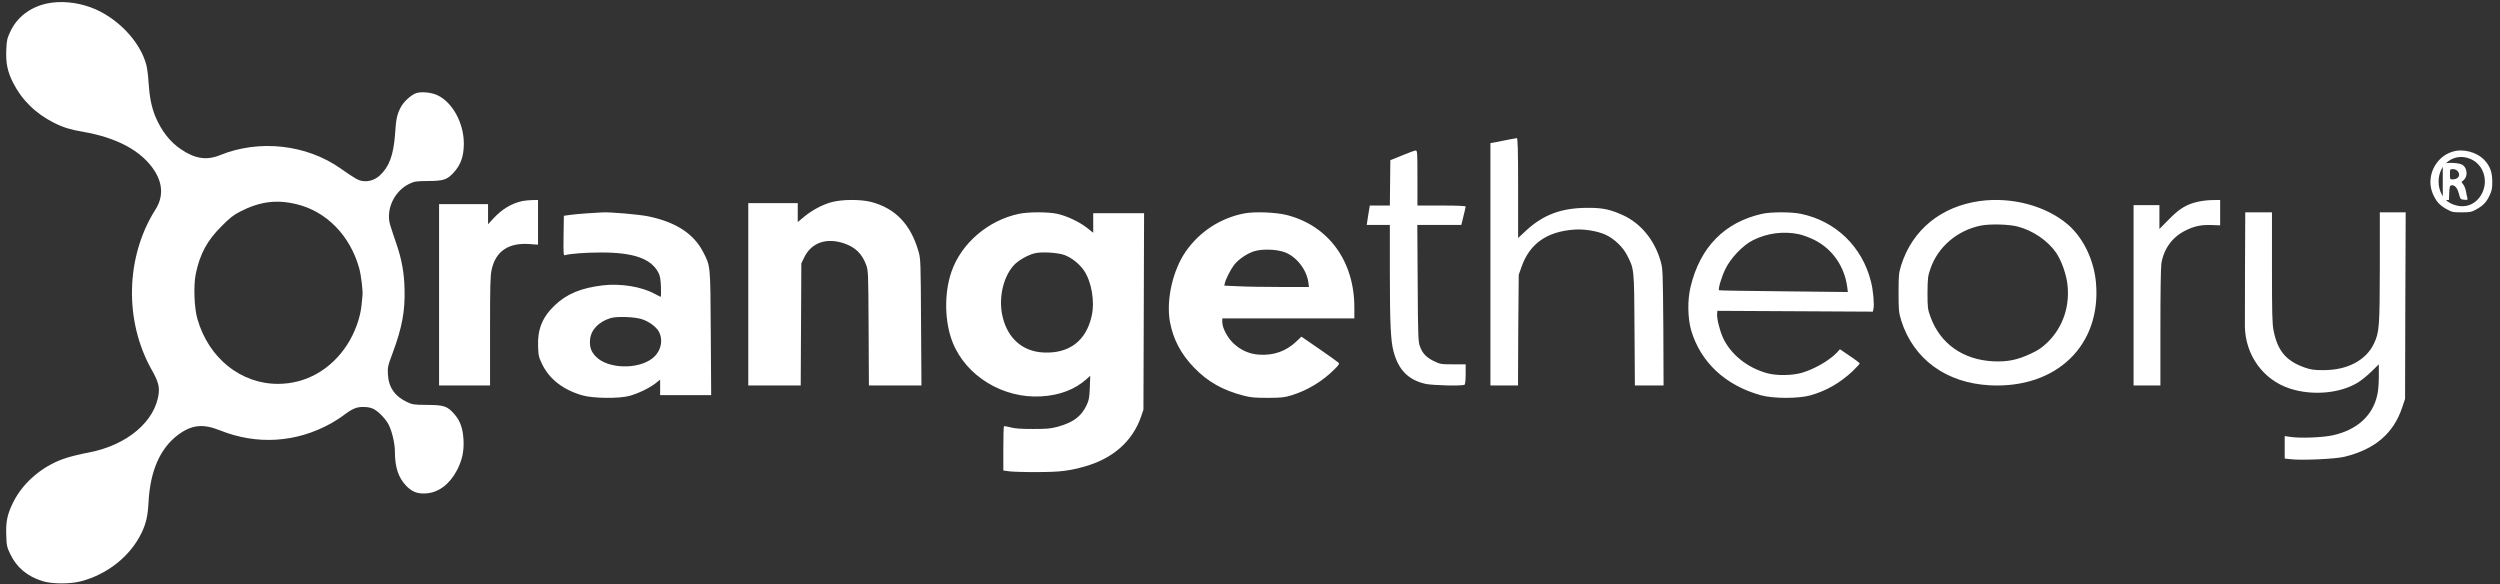
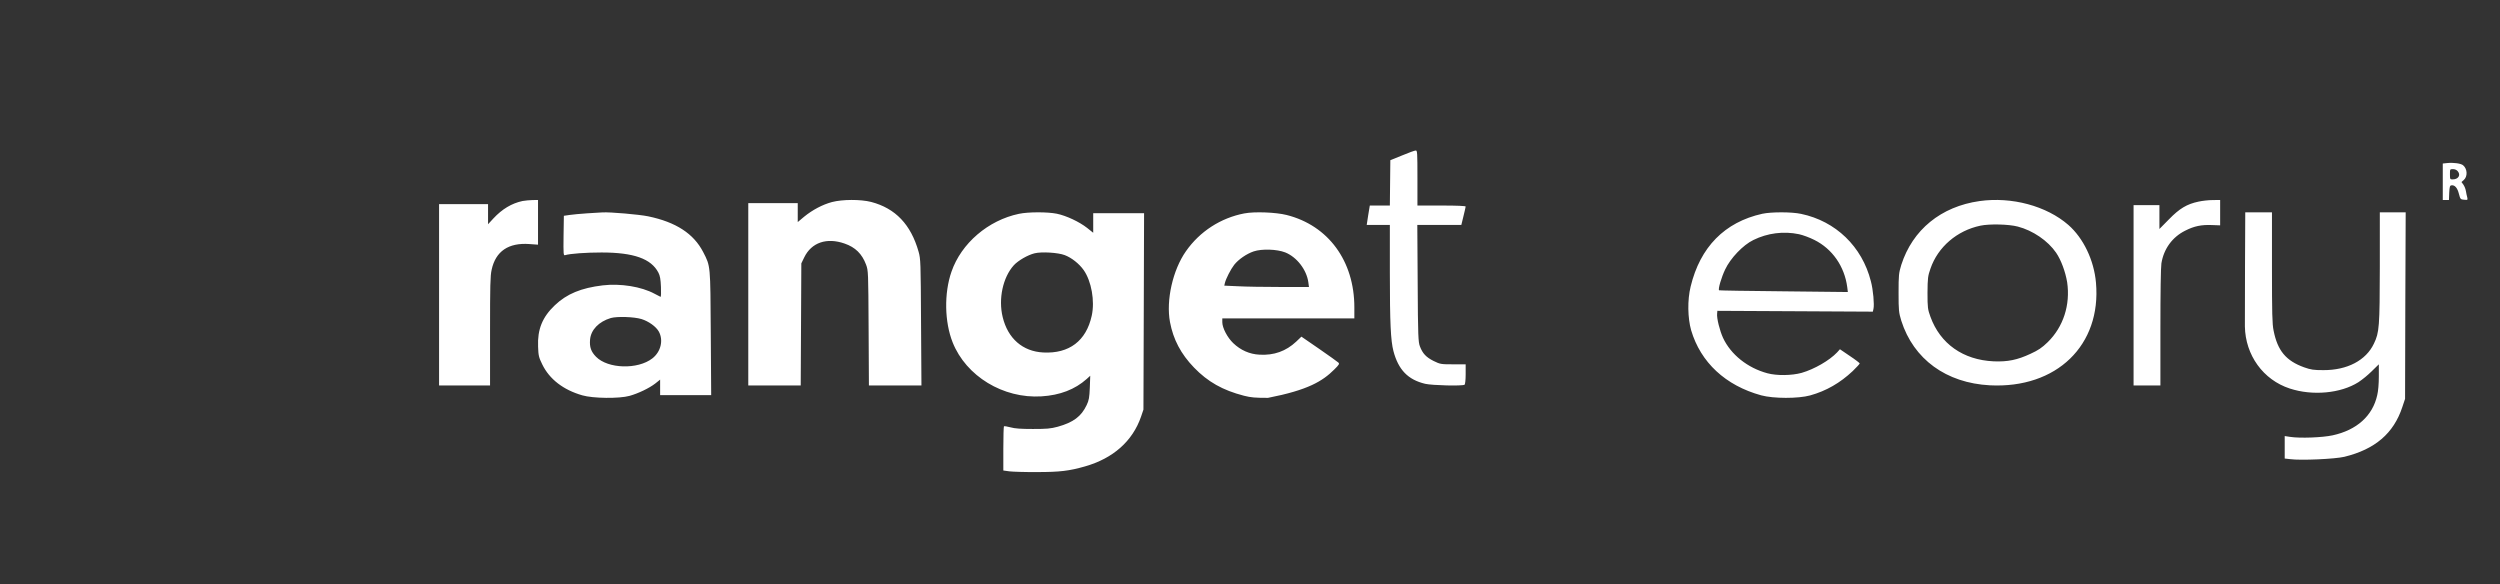
<svg xmlns="http://www.w3.org/2000/svg" width="154" height="36" viewBox="0 0 154 36" fill="none">
  <rect x="0" y="0" width="154" height="36" fill="#333333" stroke="none" />
-   <path d="M2.883 0.217C1.87 0.438 1.058 1.051 0.646 1.924C0.438 2.367 0.412 2.468 0.387 3.082C0.355 3.891 0.463 4.41 0.792 5.067C1.331 6.149 2.193 6.996 3.327 7.565C3.872 7.843 4.367 7.995 5.095 8.115C7.198 8.475 8.719 9.291 9.506 10.5C10.037 11.321 10.063 12.143 9.575 12.908C7.737 15.811 7.643 19.75 9.34 22.773C9.727 23.456 9.822 23.779 9.778 24.209C9.587 25.947 7.82 27.44 5.431 27.883C5.038 27.952 4.436 28.098 4.094 28.205C2.687 28.642 1.432 29.691 0.812 30.943C0.45 31.677 0.355 32.126 0.386 32.961C0.405 33.612 0.424 33.694 0.634 34.137C1.033 34.965 1.68 35.502 2.624 35.8C3.207 35.977 4.316 35.983 4.968 35.812C6.603 35.389 8.009 34.276 8.706 32.853C8.999 32.252 9.106 31.79 9.151 30.912C9.252 29.015 9.86 27.624 10.956 26.795C11.793 26.169 12.495 26.087 13.535 26.504C15.81 27.421 18.23 27.275 20.379 26.087C20.633 25.942 20.987 25.72 21.164 25.581C21.709 25.169 21.97 25.063 22.393 25.069C22.653 25.069 22.856 25.113 23.027 25.201C23.337 25.366 23.762 25.809 23.946 26.169C24.149 26.561 24.326 27.332 24.326 27.807C24.326 28.768 24.53 29.4 24.998 29.9C25.365 30.292 25.707 30.431 26.24 30.393C27.007 30.349 27.691 29.837 28.147 28.971C28.47 28.35 28.591 27.794 28.552 27.086C28.514 26.39 28.344 25.91 27.989 25.512C27.558 25.018 27.355 24.948 26.322 24.942C25.505 24.936 25.403 24.923 25.087 24.772C24.326 24.418 23.94 23.867 23.896 23.07C23.87 22.621 23.888 22.546 24.199 21.711C24.763 20.187 24.953 19.188 24.921 17.854C24.903 16.823 24.751 15.988 24.415 15.008C24.279 14.62 24.15 14.23 24.028 13.838C23.762 12.896 24.289 11.77 25.206 11.327C25.536 11.169 25.625 11.156 26.386 11.15C27.33 11.144 27.551 11.068 27.957 10.619C28.388 10.145 28.572 9.614 28.572 8.843C28.572 7.584 27.881 6.313 26.956 5.87C26.588 5.693 25.967 5.63 25.637 5.737C25.321 5.845 24.852 6.275 24.68 6.622C24.453 7.059 24.395 7.337 24.333 8.293C24.237 9.569 23.965 10.29 23.388 10.815C23.084 11.087 22.704 11.208 22.324 11.15C22.064 11.112 21.849 10.986 20.974 10.373C18.871 8.893 15.962 8.577 13.554 9.557C12.731 9.892 12.008 9.785 11.128 9.183C10.462 8.728 9.936 8.052 9.569 7.173C9.334 6.604 9.207 5.965 9.151 5.08C9.132 4.694 9.068 4.213 9.017 4.011C8.637 2.538 7.192 1.039 5.583 0.451C4.702 0.129 3.714 0.04 2.883 0.217ZM18.275 12.58C20.112 13.022 21.57 14.515 22.127 16.526C22.242 16.937 22.362 17.923 22.33 18.194C22.318 18.283 22.292 18.542 22.274 18.77C22.203 19.555 21.861 20.503 21.38 21.243C20.392 22.766 18.845 23.646 17.128 23.646C14.834 23.652 12.85 22.059 12.161 19.649C11.963 18.973 11.913 17.594 12.059 16.873C12.312 15.652 12.756 14.818 13.65 13.932C14.143 13.433 14.391 13.237 14.79 13.035C16 12.415 17.026 12.276 18.275 12.58ZM92.922 8.601C92.686 8.65 92.335 8.718 92.16 8.755L91.81 8.817V23.746H93.509L93.524 20.333L93.554 16.927L93.73 16.427C94.233 15.007 95.284 14.267 96.968 14.143C97.6 14.1 98.4 14.229 98.91 14.463C99.436 14.705 99.977 15.223 100.229 15.723C100.671 16.599 100.663 16.513 100.686 20.302L100.709 23.746H102.476L102.461 20.148C102.431 16.674 102.431 16.538 102.286 16.062C101.92 14.791 101.074 13.761 99.985 13.26C99.185 12.896 98.72 12.798 97.798 12.803C96.198 12.803 95.078 13.217 94.019 14.193L93.516 14.661V11.582C93.516 9.157 93.493 8.502 93.433 8.508C93.387 8.514 93.158 8.552 92.922 8.601ZM151.086 9.341C149.996 9.665 149.417 10.917 149.867 11.95C150.08 12.42 150.263 12.628 150.69 12.872C151.04 13.067 151.086 13.08 151.634 13.08C152.16 13.08 152.244 13.061 152.511 12.915C152.96 12.67 153.151 12.469 153.349 12.059C153.501 11.736 153.524 11.62 153.524 11.192C153.524 10.606 153.387 10.227 153.029 9.848C152.564 9.365 151.733 9.146 151.086 9.341ZM152.183 9.793C152.968 10.123 153.295 11.094 152.899 11.895C152.511 12.677 151.703 12.92 150.911 12.499C150.491 12.274 150.217 11.748 150.217 11.186C150.217 10.08 151.215 9.371 152.183 9.793Z" fill="white" />
-   <path d="M150.742 10.045L150.475 10.073V12.318H150.856L150.872 11.874C150.895 11.501 150.91 11.438 151.001 11.417C151.207 11.382 151.375 11.565 151.466 11.931C151.557 12.276 151.565 12.283 151.794 12.304C152.014 12.325 152.014 12.318 151.984 12.163C151.949 12.033 151.921 11.902 151.9 11.769C151.874 11.626 151.82 11.489 151.74 11.367L151.626 11.213L151.763 11.093C152.014 10.882 151.999 10.404 151.725 10.179C151.588 10.066 151.131 10.004 150.742 10.045ZM151.405 10.558C151.595 10.791 151.428 11.051 151.085 11.051C150.925 11.051 150.917 11.044 150.917 10.734C150.917 10.418 150.917 10.418 151.108 10.418C151.23 10.418 151.344 10.475 151.405 10.558ZM86.376 9.572L85.645 9.868L85.63 11.264L85.615 12.661H84.38L84.281 13.258L84.19 13.855H85.615V16.824C85.615 19.893 85.668 20.975 85.835 21.624C86.14 22.781 86.734 23.392 87.793 23.643C88.228 23.743 90.072 23.788 90.216 23.699C90.254 23.68 90.285 23.397 90.285 23.051V22.442H89.508C88.761 22.442 88.716 22.435 88.304 22.233C87.855 22.007 87.633 21.78 87.466 21.334C87.367 21.083 87.344 20.712 87.329 17.453L87.306 13.855H90.018L90.148 13.322C90.216 13.032 90.285 12.761 90.285 12.723C90.285 12.685 89.775 12.661 88.799 12.661H87.314V10.962C87.314 9.384 87.306 9.264 87.207 9.271C87.146 9.271 86.765 9.408 86.376 9.572ZM121.942 12.386C119.565 12.721 117.813 14.154 117.119 16.318C116.967 16.824 116.952 16.936 116.952 18.036C116.952 19.136 116.967 19.247 117.119 19.755C117.874 22.128 119.885 23.592 122.574 23.735C126.689 23.945 129.454 21.262 129.112 17.412C128.99 16.021 128.334 14.667 127.413 13.858C126.064 12.683 123.923 12.108 121.942 12.386ZM124.296 13.957C125.226 14.198 126.155 14.834 126.658 15.57C126.963 16.015 127.23 16.744 127.336 17.381C127.542 18.784 127.1 20.137 126.14 21.077C125.775 21.429 125.561 21.573 125.081 21.793C124.274 22.171 123.672 22.295 122.803 22.258C120.929 22.171 119.519 21.176 118.917 19.519C118.75 19.056 118.734 18.963 118.734 18.036C118.742 17.128 118.757 17.004 118.917 16.546C119.374 15.217 120.548 14.204 121.995 13.901C122.544 13.784 123.74 13.809 124.296 13.957ZM76.658 13.144C75.199 13.422 73.907 14.257 73.056 15.473C72.243 16.628 71.821 18.495 72.071 19.838C72.273 20.912 72.744 21.805 73.551 22.641C74.401 23.521 75.319 24.04 76.627 24.377C77.067 24.489 77.324 24.508 78.108 24.508C78.956 24.502 79.108 24.489 79.595 24.34C80.575 24.027 81.465 23.485 82.194 22.759C82.491 22.466 82.521 22.41 82.445 22.335C82.399 22.286 81.866 21.911 81.264 21.492L80.167 20.737L79.847 21.043C79.215 21.636 78.474 21.899 77.587 21.848C76.975 21.818 76.425 21.574 75.967 21.137C75.606 20.794 75.294 20.193 75.294 19.851V19.613H83.428V18.933C83.428 16.079 81.828 13.894 79.26 13.244C78.597 13.076 77.282 13.025 76.658 13.145V13.144ZM79.169 15.548C79.885 15.835 80.487 16.616 80.594 17.39L80.632 17.678H78.856C77.887 17.678 76.713 17.659 76.254 17.633L75.416 17.596L75.453 17.434C75.514 17.172 75.814 16.585 76.028 16.31C76.297 15.973 76.786 15.636 77.227 15.486C77.728 15.318 78.657 15.348 79.169 15.548ZM135.428 12.42C134.704 12.573 134.254 12.848 133.607 13.511L133.02 14.106V12.638H131.428V23.746H133.081V20.183C133.081 18.077 133.104 16.462 133.142 16.225C133.287 15.331 133.813 14.603 134.613 14.207C135.161 13.927 135.611 13.837 136.251 13.863L136.761 13.882V12.318L136.304 12.324C136.053 12.324 135.656 12.369 135.428 12.42ZM32.188 12.382C31.523 12.523 30.932 12.877 30.389 13.46L30.064 13.813V12.574H27.047V23.746H30.187V20.401C30.187 17.59 30.2 16.992 30.286 16.613C30.532 15.476 31.326 14.937 32.619 15.034L33.142 15.072V12.318L32.791 12.324C32.589 12.331 32.387 12.35 32.188 12.382ZM36.177 13.14C35.763 13.165 35.267 13.216 35.08 13.242L34.734 13.293L34.715 14.522C34.702 15.674 34.709 15.75 34.809 15.718C35.117 15.623 36.096 15.553 37.056 15.553C39.033 15.553 40.113 15.935 40.558 16.795C40.658 16.985 40.696 17.202 40.715 17.68C40.728 18.023 40.721 18.297 40.69 18.285C40.659 18.272 40.495 18.183 40.319 18.094C39.504 17.654 38.229 17.451 37.131 17.578C35.8 17.738 34.916 18.1 34.175 18.807C33.41 19.533 33.102 20.29 33.146 21.348C33.165 21.908 33.19 22.011 33.404 22.449C33.843 23.353 34.696 24.016 35.87 24.353C36.529 24.544 38.142 24.563 38.782 24.385C39.309 24.238 39.993 23.914 40.37 23.62L40.664 23.385V24.34H43.809L43.784 20.532C43.758 16.298 43.771 16.413 43.32 15.534C42.729 14.388 41.637 13.681 39.924 13.325C39.372 13.211 37.595 13.057 37.118 13.083C37.018 13.083 36.591 13.115 36.177 13.14ZM39.516 19.654C39.962 19.794 40.414 20.119 40.583 20.424C40.878 20.959 40.709 21.673 40.181 22.08C39.284 22.773 37.452 22.723 36.717 21.978C36.409 21.665 36.309 21.38 36.347 20.927C36.397 20.316 36.886 19.813 37.627 19.59C38.016 19.482 39.058 19.514 39.516 19.654ZM51.247 12.447C50.669 12.602 50.047 12.931 49.533 13.351L49.141 13.68V12.511H46.094V23.746H49.324L49.343 19.982L49.362 16.224L49.54 15.856C49.984 14.939 50.923 14.616 52.027 15.003C52.687 15.23 53.099 15.636 53.347 16.295C53.487 16.67 53.487 16.741 53.506 20.208L53.525 23.746H56.761L56.736 19.853C56.717 16.146 56.711 15.947 56.584 15.501C56.108 13.829 55.162 12.834 53.665 12.44C53.011 12.273 51.894 12.278 51.247 12.447ZM108.555 13.169C106.239 13.684 104.731 15.22 104.144 17.649C103.938 18.487 103.961 19.588 104.174 20.343C104.761 22.325 106.293 23.748 108.487 24.352C109.249 24.559 110.773 24.559 111.504 24.358C112.502 24.081 113.355 23.584 114.125 22.86C114.369 22.627 114.559 22.413 114.559 22.388C114.559 22.363 114.293 22.155 113.95 21.928L113.34 21.513L113.165 21.708C112.693 22.206 111.763 22.741 110.986 22.967C110.376 23.137 109.447 23.15 108.868 22.992C107.649 22.664 106.62 21.841 106.14 20.814C105.935 20.368 105.744 19.6 105.774 19.329L105.79 19.147L110.574 19.172L115.367 19.198L115.405 19.028C115.466 18.776 115.39 17.857 115.245 17.322C114.704 15.188 113.081 13.621 110.948 13.175C110.369 13.049 109.112 13.049 108.555 13.169ZM110.818 14.427C111.054 14.478 111.481 14.635 111.763 14.779C112.875 15.333 113.622 16.41 113.79 17.687L113.828 17.989L109.874 17.945C107.694 17.926 105.904 17.895 105.896 17.882C105.82 17.819 106.041 17.076 106.27 16.598C106.597 15.906 107.367 15.094 108.007 14.785C108.878 14.355 109.867 14.229 110.818 14.427ZM62.769 13.171C60.872 13.569 59.218 14.984 58.612 16.734C58.149 18.06 58.182 19.835 58.684 21.093C59.511 23.172 61.797 24.561 64.149 24.416C65.289 24.347 66.215 23.993 66.944 23.342L67.159 23.146L67.133 23.873C67.107 24.485 67.081 24.656 66.938 24.953C66.606 25.654 66.117 26.02 65.16 26.286C64.716 26.406 64.481 26.425 63.628 26.425C62.892 26.425 62.514 26.4 62.247 26.324C62.045 26.267 61.862 26.242 61.843 26.261C61.824 26.279 61.805 26.899 61.805 27.638V28.983L62.181 29.035C62.383 29.06 63.153 29.085 63.888 29.079C65.276 29.079 65.863 29.01 66.834 28.731C68.566 28.238 69.765 27.177 70.286 25.673L70.436 25.231L70.456 19.179L70.475 13.133H67.342V14.339L66.97 14.042C66.488 13.663 65.681 13.284 65.094 13.164C64.52 13.05 63.348 13.05 62.769 13.171ZM65.589 15.716C66.006 15.874 66.475 16.241 66.755 16.638C67.231 17.315 67.452 18.541 67.25 19.45C66.911 20.998 65.863 21.794 64.267 21.713C62.997 21.649 62.084 20.852 61.765 19.532C61.491 18.407 61.778 17.087 62.449 16.342C62.722 16.045 63.316 15.704 63.732 15.603C64.162 15.496 65.179 15.558 65.589 15.716ZM138.293 16.334C138.285 18.129 138.285 19.822 138.285 20.106C138.315 21.881 139.413 23.398 141.051 23.933C142.453 24.393 144.182 24.235 145.279 23.543C145.569 23.346 145.835 23.125 146.087 22.881L146.536 22.441V23.19C146.536 23.637 146.498 24.104 146.437 24.342C146.155 25.62 145.173 26.495 143.687 26.817C143.047 26.955 141.668 27.006 141.066 26.911L140.738 26.861V28.246L141.081 28.284C141.729 28.372 143.839 28.276 144.411 28.139C146.3 27.679 147.451 26.697 147.984 25.073L148.152 24.57L148.167 18.821L148.19 13.079H146.597V16.429C146.59 20.13 146.567 20.477 146.232 21.169C145.744 22.202 144.586 22.806 143.123 22.8C142.521 22.8 142.354 22.775 141.942 22.63C140.815 22.227 140.296 21.598 140.053 20.363C139.969 19.96 139.953 19.325 139.953 16.479V13.079H138.308L138.293 16.334Z" fill="white" />
+   <path d="M150.742 10.045L150.475 10.073V12.318H150.856L150.872 11.874C150.895 11.501 150.91 11.438 151.001 11.417C151.207 11.382 151.375 11.565 151.466 11.931C151.557 12.276 151.565 12.283 151.794 12.304C152.014 12.325 152.014 12.318 151.984 12.163C151.949 12.033 151.921 11.902 151.9 11.769C151.874 11.626 151.82 11.489 151.74 11.367L151.626 11.213L151.763 11.093C152.014 10.882 151.999 10.404 151.725 10.179C151.588 10.066 151.131 10.004 150.742 10.045ZM151.405 10.558C151.595 10.791 151.428 11.051 151.085 11.051C150.925 11.051 150.917 11.044 150.917 10.734C150.917 10.418 150.917 10.418 151.108 10.418C151.23 10.418 151.344 10.475 151.405 10.558ZM86.376 9.572L85.645 9.868L85.63 11.264L85.615 12.661H84.38L84.281 13.258L84.19 13.855H85.615V16.824C85.615 19.893 85.668 20.975 85.835 21.624C86.14 22.781 86.734 23.392 87.793 23.643C88.228 23.743 90.072 23.788 90.216 23.699C90.254 23.68 90.285 23.397 90.285 23.051V22.442H89.508C88.761 22.442 88.716 22.435 88.304 22.233C87.855 22.007 87.633 21.78 87.466 21.334C87.367 21.083 87.344 20.712 87.329 17.453L87.306 13.855H90.018L90.148 13.322C90.216 13.032 90.285 12.761 90.285 12.723C90.285 12.685 89.775 12.661 88.799 12.661H87.314V10.962C87.314 9.384 87.306 9.264 87.207 9.271C87.146 9.271 86.765 9.408 86.376 9.572ZM121.942 12.386C119.565 12.721 117.813 14.154 117.119 16.318C116.967 16.824 116.952 16.936 116.952 18.036C116.952 19.136 116.967 19.247 117.119 19.755C117.874 22.128 119.885 23.592 122.574 23.735C126.689 23.945 129.454 21.262 129.112 17.412C128.99 16.021 128.334 14.667 127.413 13.858C126.064 12.683 123.923 12.108 121.942 12.386ZM124.296 13.957C125.226 14.198 126.155 14.834 126.658 15.57C126.963 16.015 127.23 16.744 127.336 17.381C127.542 18.784 127.1 20.137 126.14 21.077C125.775 21.429 125.561 21.573 125.081 21.793C124.274 22.171 123.672 22.295 122.803 22.258C120.929 22.171 119.519 21.176 118.917 19.519C118.75 19.056 118.734 18.963 118.734 18.036C118.742 17.128 118.757 17.004 118.917 16.546C119.374 15.217 120.548 14.204 121.995 13.901C122.544 13.784 123.74 13.809 124.296 13.957ZM76.658 13.144C75.199 13.422 73.907 14.257 73.056 15.473C72.243 16.628 71.821 18.495 72.071 19.838C72.273 20.912 72.744 21.805 73.551 22.641C74.401 23.521 75.319 24.04 76.627 24.377C77.067 24.489 77.324 24.508 78.108 24.508C80.575 24.027 81.465 23.485 82.194 22.759C82.491 22.466 82.521 22.41 82.445 22.335C82.399 22.286 81.866 21.911 81.264 21.492L80.167 20.737L79.847 21.043C79.215 21.636 78.474 21.899 77.587 21.848C76.975 21.818 76.425 21.574 75.967 21.137C75.606 20.794 75.294 20.193 75.294 19.851V19.613H83.428V18.933C83.428 16.079 81.828 13.894 79.26 13.244C78.597 13.076 77.282 13.025 76.658 13.145V13.144ZM79.169 15.548C79.885 15.835 80.487 16.616 80.594 17.39L80.632 17.678H78.856C77.887 17.678 76.713 17.659 76.254 17.633L75.416 17.596L75.453 17.434C75.514 17.172 75.814 16.585 76.028 16.31C76.297 15.973 76.786 15.636 77.227 15.486C77.728 15.318 78.657 15.348 79.169 15.548ZM135.428 12.42C134.704 12.573 134.254 12.848 133.607 13.511L133.02 14.106V12.638H131.428V23.746H133.081V20.183C133.081 18.077 133.104 16.462 133.142 16.225C133.287 15.331 133.813 14.603 134.613 14.207C135.161 13.927 135.611 13.837 136.251 13.863L136.761 13.882V12.318L136.304 12.324C136.053 12.324 135.656 12.369 135.428 12.42ZM32.188 12.382C31.523 12.523 30.932 12.877 30.389 13.46L30.064 13.813V12.574H27.047V23.746H30.187V20.401C30.187 17.59 30.2 16.992 30.286 16.613C30.532 15.476 31.326 14.937 32.619 15.034L33.142 15.072V12.318L32.791 12.324C32.589 12.331 32.387 12.35 32.188 12.382ZM36.177 13.14C35.763 13.165 35.267 13.216 35.08 13.242L34.734 13.293L34.715 14.522C34.702 15.674 34.709 15.75 34.809 15.718C35.117 15.623 36.096 15.553 37.056 15.553C39.033 15.553 40.113 15.935 40.558 16.795C40.658 16.985 40.696 17.202 40.715 17.68C40.728 18.023 40.721 18.297 40.69 18.285C40.659 18.272 40.495 18.183 40.319 18.094C39.504 17.654 38.229 17.451 37.131 17.578C35.8 17.738 34.916 18.1 34.175 18.807C33.41 19.533 33.102 20.29 33.146 21.348C33.165 21.908 33.19 22.011 33.404 22.449C33.843 23.353 34.696 24.016 35.87 24.353C36.529 24.544 38.142 24.563 38.782 24.385C39.309 24.238 39.993 23.914 40.37 23.62L40.664 23.385V24.34H43.809L43.784 20.532C43.758 16.298 43.771 16.413 43.32 15.534C42.729 14.388 41.637 13.681 39.924 13.325C39.372 13.211 37.595 13.057 37.118 13.083C37.018 13.083 36.591 13.115 36.177 13.14ZM39.516 19.654C39.962 19.794 40.414 20.119 40.583 20.424C40.878 20.959 40.709 21.673 40.181 22.08C39.284 22.773 37.452 22.723 36.717 21.978C36.409 21.665 36.309 21.38 36.347 20.927C36.397 20.316 36.886 19.813 37.627 19.59C38.016 19.482 39.058 19.514 39.516 19.654ZM51.247 12.447C50.669 12.602 50.047 12.931 49.533 13.351L49.141 13.68V12.511H46.094V23.746H49.324L49.343 19.982L49.362 16.224L49.54 15.856C49.984 14.939 50.923 14.616 52.027 15.003C52.687 15.23 53.099 15.636 53.347 16.295C53.487 16.67 53.487 16.741 53.506 20.208L53.525 23.746H56.761L56.736 19.853C56.717 16.146 56.711 15.947 56.584 15.501C56.108 13.829 55.162 12.834 53.665 12.44C53.011 12.273 51.894 12.278 51.247 12.447ZM108.555 13.169C106.239 13.684 104.731 15.22 104.144 17.649C103.938 18.487 103.961 19.588 104.174 20.343C104.761 22.325 106.293 23.748 108.487 24.352C109.249 24.559 110.773 24.559 111.504 24.358C112.502 24.081 113.355 23.584 114.125 22.86C114.369 22.627 114.559 22.413 114.559 22.388C114.559 22.363 114.293 22.155 113.95 21.928L113.34 21.513L113.165 21.708C112.693 22.206 111.763 22.741 110.986 22.967C110.376 23.137 109.447 23.15 108.868 22.992C107.649 22.664 106.62 21.841 106.14 20.814C105.935 20.368 105.744 19.6 105.774 19.329L105.79 19.147L110.574 19.172L115.367 19.198L115.405 19.028C115.466 18.776 115.39 17.857 115.245 17.322C114.704 15.188 113.081 13.621 110.948 13.175C110.369 13.049 109.112 13.049 108.555 13.169ZM110.818 14.427C111.054 14.478 111.481 14.635 111.763 14.779C112.875 15.333 113.622 16.41 113.79 17.687L113.828 17.989L109.874 17.945C107.694 17.926 105.904 17.895 105.896 17.882C105.82 17.819 106.041 17.076 106.27 16.598C106.597 15.906 107.367 15.094 108.007 14.785C108.878 14.355 109.867 14.229 110.818 14.427ZM62.769 13.171C60.872 13.569 59.218 14.984 58.612 16.734C58.149 18.06 58.182 19.835 58.684 21.093C59.511 23.172 61.797 24.561 64.149 24.416C65.289 24.347 66.215 23.993 66.944 23.342L67.159 23.146L67.133 23.873C67.107 24.485 67.081 24.656 66.938 24.953C66.606 25.654 66.117 26.02 65.16 26.286C64.716 26.406 64.481 26.425 63.628 26.425C62.892 26.425 62.514 26.4 62.247 26.324C62.045 26.267 61.862 26.242 61.843 26.261C61.824 26.279 61.805 26.899 61.805 27.638V28.983L62.181 29.035C62.383 29.06 63.153 29.085 63.888 29.079C65.276 29.079 65.863 29.01 66.834 28.731C68.566 28.238 69.765 27.177 70.286 25.673L70.436 25.231L70.456 19.179L70.475 13.133H67.342V14.339L66.97 14.042C66.488 13.663 65.681 13.284 65.094 13.164C64.52 13.05 63.348 13.05 62.769 13.171ZM65.589 15.716C66.006 15.874 66.475 16.241 66.755 16.638C67.231 17.315 67.452 18.541 67.25 19.45C66.911 20.998 65.863 21.794 64.267 21.713C62.997 21.649 62.084 20.852 61.765 19.532C61.491 18.407 61.778 17.087 62.449 16.342C62.722 16.045 63.316 15.704 63.732 15.603C64.162 15.496 65.179 15.558 65.589 15.716ZM138.293 16.334C138.285 18.129 138.285 19.822 138.285 20.106C138.315 21.881 139.413 23.398 141.051 23.933C142.453 24.393 144.182 24.235 145.279 23.543C145.569 23.346 145.835 23.125 146.087 22.881L146.536 22.441V23.19C146.536 23.637 146.498 24.104 146.437 24.342C146.155 25.62 145.173 26.495 143.687 26.817C143.047 26.955 141.668 27.006 141.066 26.911L140.738 26.861V28.246L141.081 28.284C141.729 28.372 143.839 28.276 144.411 28.139C146.3 27.679 147.451 26.697 147.984 25.073L148.152 24.57L148.167 18.821L148.19 13.079H146.597V16.429C146.59 20.13 146.567 20.477 146.232 21.169C145.744 22.202 144.586 22.806 143.123 22.8C142.521 22.8 142.354 22.775 141.942 22.63C140.815 22.227 140.296 21.598 140.053 20.363C139.969 19.96 139.953 19.325 139.953 16.479V13.079H138.308L138.293 16.334Z" fill="white" />
</svg>